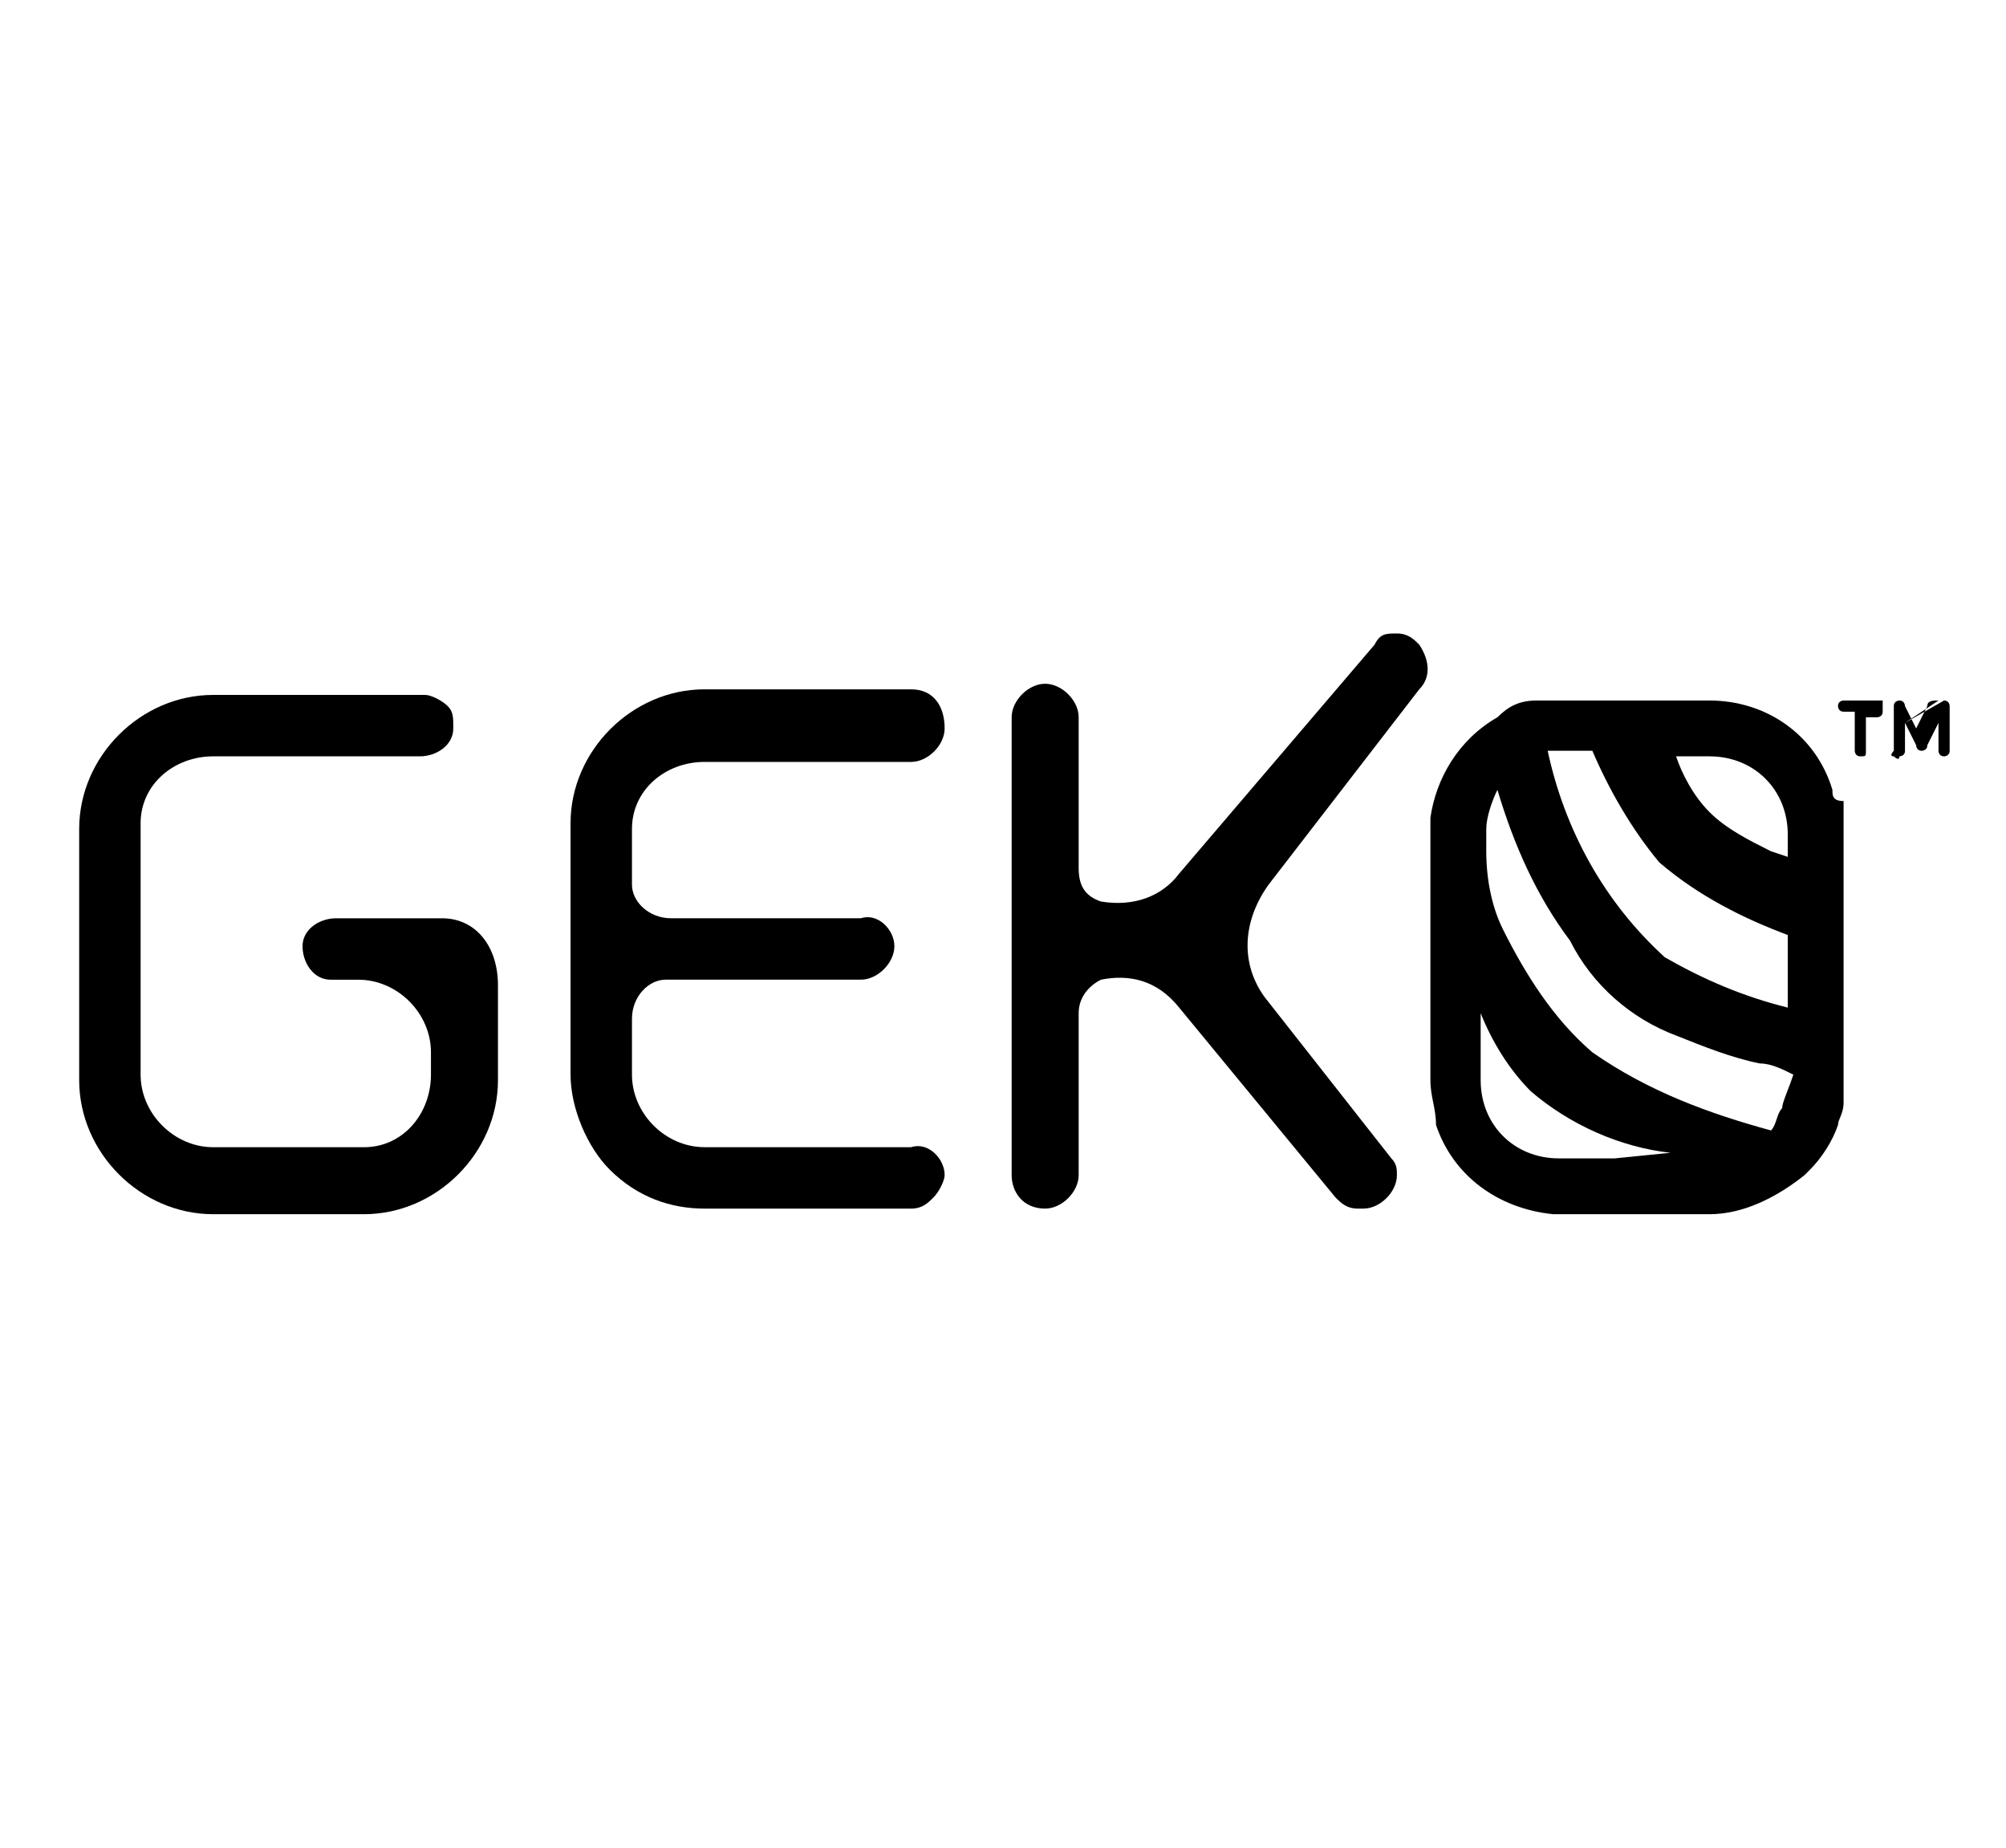
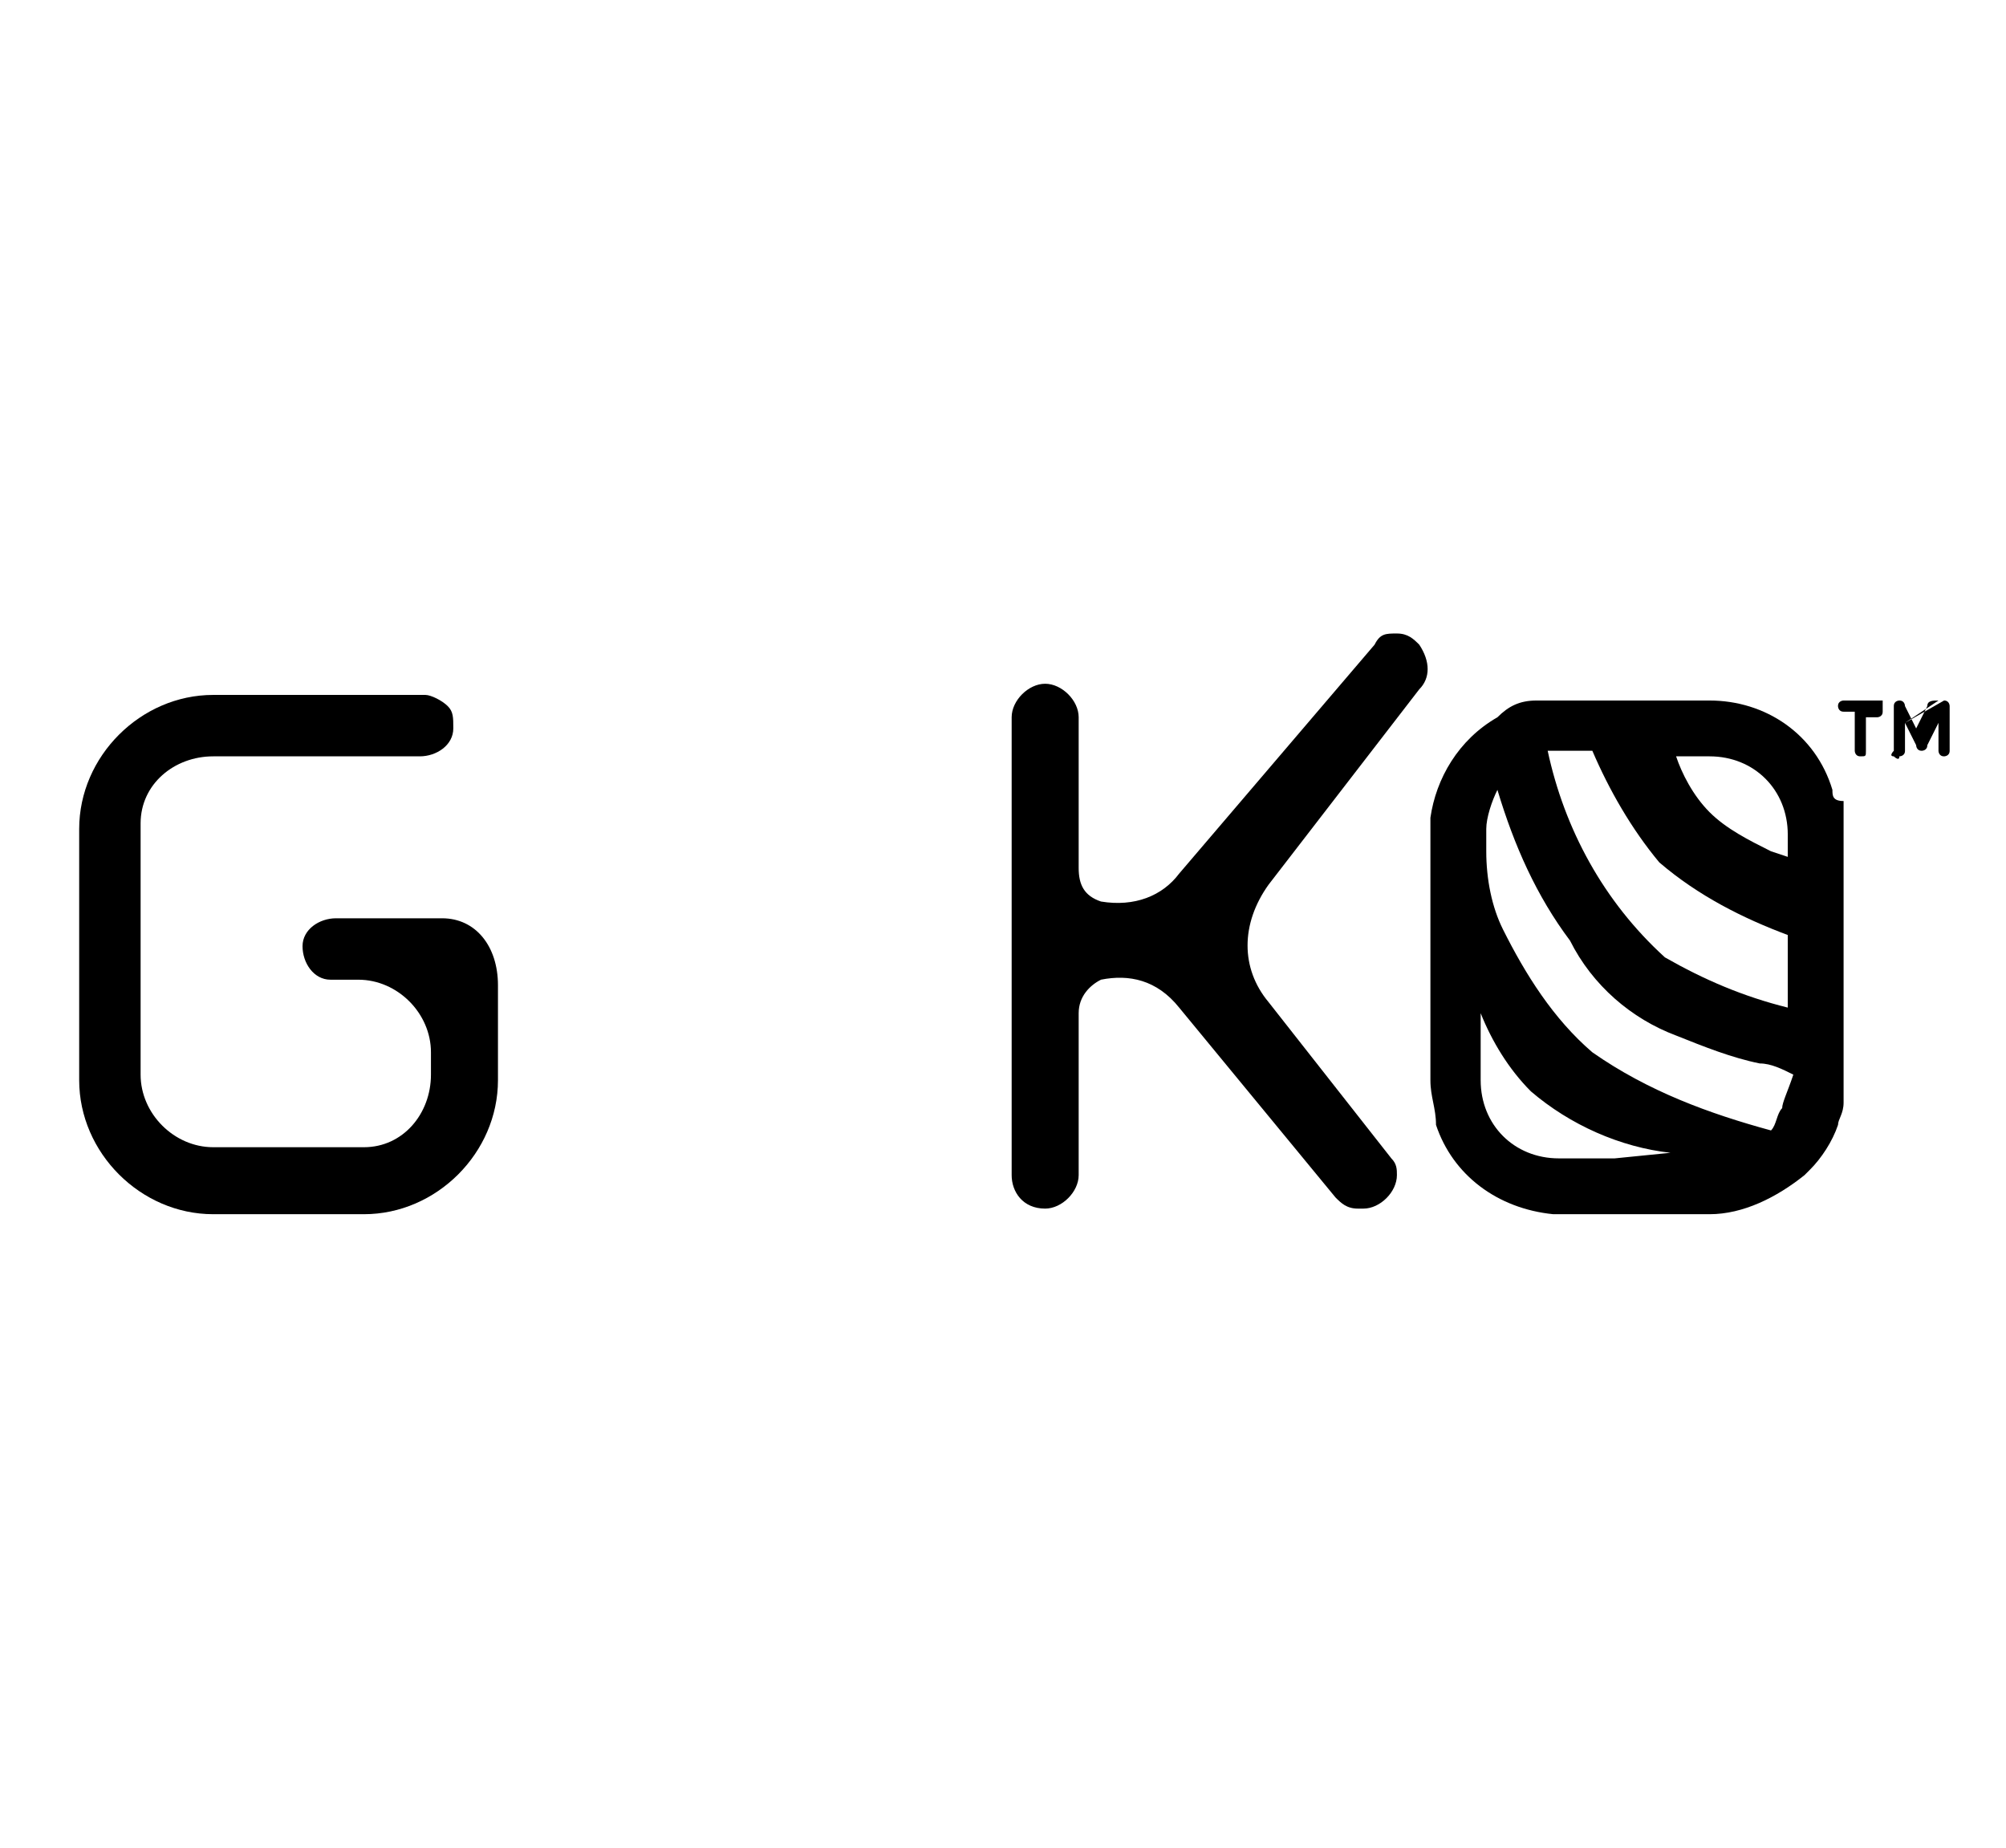
<svg xmlns="http://www.w3.org/2000/svg" width="76" height="70" viewBox="0 0 76 70" fill="none">
  <path d="M53.77 26.115C54.194 25.692 54.194 25.058 53.77 24.423C53.559 24.212 53.347 24 52.924 24C52.501 24 52.29 24 52.078 24.423L44.674 33.096C44.04 33.942 42.982 34.365 41.713 34.154C41.078 33.942 40.867 33.519 40.867 32.885V27.173C40.867 26.538 40.232 25.904 39.597 25.904C38.963 25.904 38.328 26.538 38.328 27.173V44.519C38.328 45.154 38.751 45.788 39.597 45.788C40.232 45.788 40.867 45.154 40.867 44.519V38.385C40.867 37.75 41.29 37.327 41.713 37.115C42.77 36.904 43.828 37.115 44.674 38.173L50.597 45.365C50.809 45.577 51.02 45.788 51.444 45.788H51.655C52.29 45.788 52.924 45.154 52.924 44.519C52.924 44.308 52.924 44.096 52.713 43.885L48.059 37.962C47.001 36.692 47.001 35 48.059 33.519L53.77 26.115Z" fill="black" />
  <path d="M16.75 34.789H12.731C12.097 34.789 11.462 35.212 11.462 35.846C11.462 36.481 11.885 37.116 12.52 37.116H13.577C15.058 37.116 16.327 38.385 16.327 39.866V40.712C16.327 42.193 15.27 43.462 13.789 43.462H8.077C6.597 43.462 5.327 42.193 5.327 40.712V31.193C5.327 29.712 6.597 28.654 8.077 28.654H15.904C16.539 28.654 17.174 28.231 17.174 27.596C17.174 27.173 17.174 26.962 16.962 26.75C16.75 26.539 16.327 26.327 16.116 26.327H8.077C5.327 26.327 3 28.654 3 31.404V40.923C3 43.673 5.327 46 8.077 46H13.789C16.539 46 18.866 43.673 18.866 40.923V37.327C18.866 35.846 18.02 34.789 16.75 34.789Z" fill="black" />
-   <path d="M34.52 26.115H26.693C23.943 26.115 21.616 28.442 21.616 31.192V40.711C21.616 41.98 22.25 43.461 23.096 44.307C24.154 45.365 25.423 45.788 26.693 45.788H34.52C34.943 45.788 35.154 45.577 35.366 45.365C35.577 45.154 35.789 44.73 35.789 44.519C35.789 43.884 35.154 43.25 34.52 43.461H26.693C25.212 43.461 23.943 42.192 23.943 40.711V38.596C23.943 37.75 24.577 37.115 25.212 37.115H32.616C33.25 37.115 33.885 36.48 33.885 35.846C33.885 35.211 33.25 34.577 32.616 34.788H25.423C24.577 34.788 23.943 34.154 23.943 33.519V31.404C23.943 29.923 25.212 28.865 26.693 28.865H34.52C35.154 28.865 35.789 28.23 35.789 27.596C35.789 26.75 35.366 26.115 34.52 26.115Z" fill="black" />
  <path d="M69.424 29.924C68.79 27.808 66.886 26.539 64.77 26.539H59.059C58.847 26.539 58.424 26.539 58.213 26.539C57.578 26.539 57.155 26.75 56.732 27.174C55.251 28.02 54.405 29.5 54.193 30.981C54.193 31.193 54.193 31.193 54.193 31.404V40.923C54.193 41.558 54.405 41.981 54.405 42.616C55.039 44.52 56.732 45.789 58.847 46H64.77C66.04 46 67.309 45.366 68.366 44.52L68.578 44.308C69.001 43.885 69.424 43.25 69.636 42.616C69.636 42.404 69.847 42.193 69.847 41.77C69.847 41.558 69.847 41.347 69.847 40.923V36.27V31.404C69.847 30.981 69.847 30.77 69.847 30.347C69.424 30.347 69.424 30.135 69.424 29.924ZM61.174 43.885H59.059C57.366 43.885 56.097 42.616 56.097 40.923V38.385C56.52 39.443 57.155 40.501 58.001 41.347C59.482 42.616 61.386 43.462 63.289 43.673L61.174 43.885ZM67.52 41.981C67.309 42.193 67.309 42.616 67.097 42.827C64.77 42.193 62.443 41.347 60.328 39.866C58.847 38.597 57.789 36.904 56.943 35.212C56.52 34.366 56.309 33.308 56.309 32.251V31.404C56.309 30.981 56.52 30.347 56.732 29.924C57.366 32.039 58.213 33.943 59.482 35.635C60.328 37.327 61.809 38.597 63.501 39.231C64.559 39.654 65.616 40.077 66.674 40.289C67.097 40.289 67.52 40.501 67.943 40.712C67.732 41.347 67.52 41.77 67.52 41.981ZM67.732 35.423V38.173C66.04 37.751 64.559 37.116 63.078 36.27C60.751 34.154 59.27 31.404 58.636 28.443H60.328C60.963 29.924 61.809 31.404 62.866 32.673C64.347 33.943 66.04 34.789 67.732 35.423ZM67.732 31.616V32.462L67.097 32.251C66.251 31.827 65.405 31.404 64.77 30.77C64.136 30.135 63.713 29.289 63.501 28.654H64.77C66.463 28.654 67.732 29.924 67.732 31.616Z" fill="black" />
  <path d="M71.328 26.539H69.847C69.847 26.539 69.635 26.539 69.635 26.75C69.635 26.75 69.635 26.962 69.847 26.962H70.27V28.443C70.27 28.443 70.27 28.654 70.481 28.654C70.693 28.654 70.693 28.654 70.693 28.443V27.174H71.116C71.116 27.174 71.328 27.174 71.328 26.962C71.328 26.75 71.328 26.539 71.328 26.539Z" fill="black" />
  <path d="M73.442 26.539C73.231 26.539 73.019 26.539 73.019 26.75L72.596 27.597L72.173 26.75C72.173 26.75 72.173 26.539 71.961 26.539C71.961 26.539 71.75 26.539 71.75 26.75V28.443C71.75 28.443 71.538 28.654 71.75 28.654C71.75 28.654 71.961 28.866 71.961 28.654C71.961 28.654 72.173 28.654 72.173 28.443V27.385M72.173 27.385L72.596 28.231C72.596 28.231 72.596 28.443 72.808 28.443C72.808 28.443 73.019 28.443 73.019 28.231L73.442 27.385V28.443C73.442 28.443 73.442 28.654 73.654 28.654C73.654 28.654 73.865 28.654 73.865 28.443V26.75C73.865 26.75 73.865 26.539 73.654 26.539L72.173 27.385Z" fill="black" />
</svg>